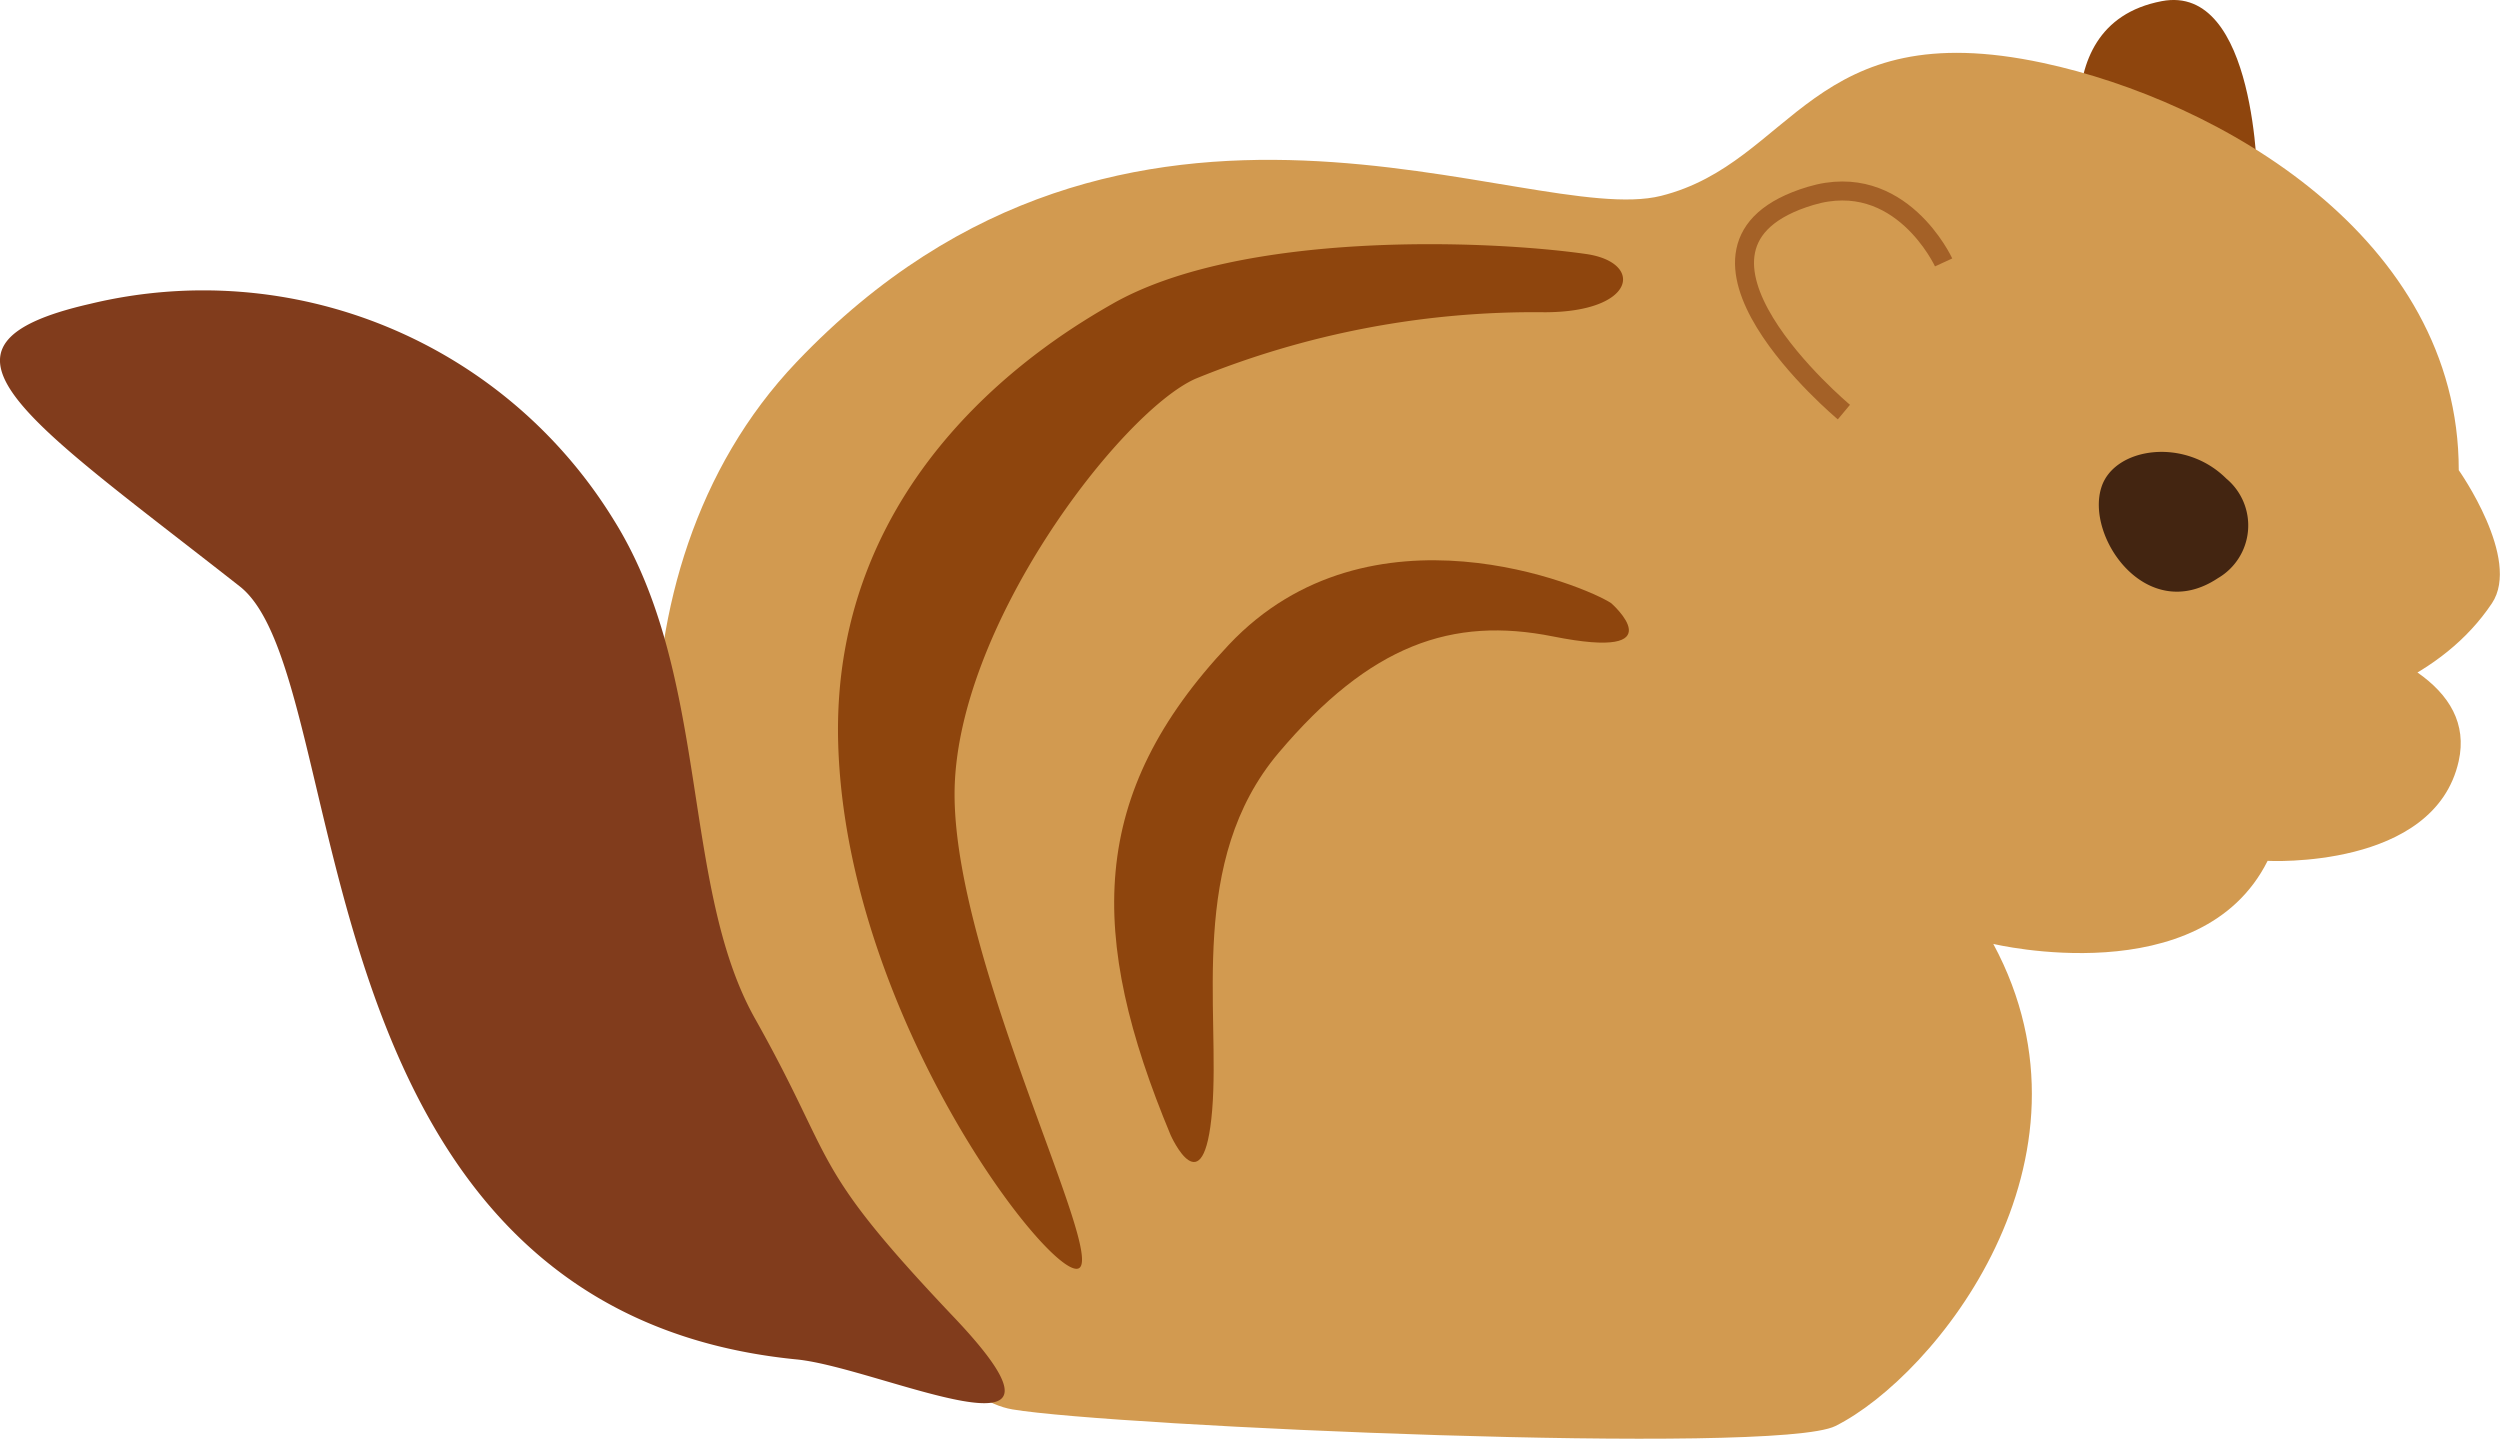
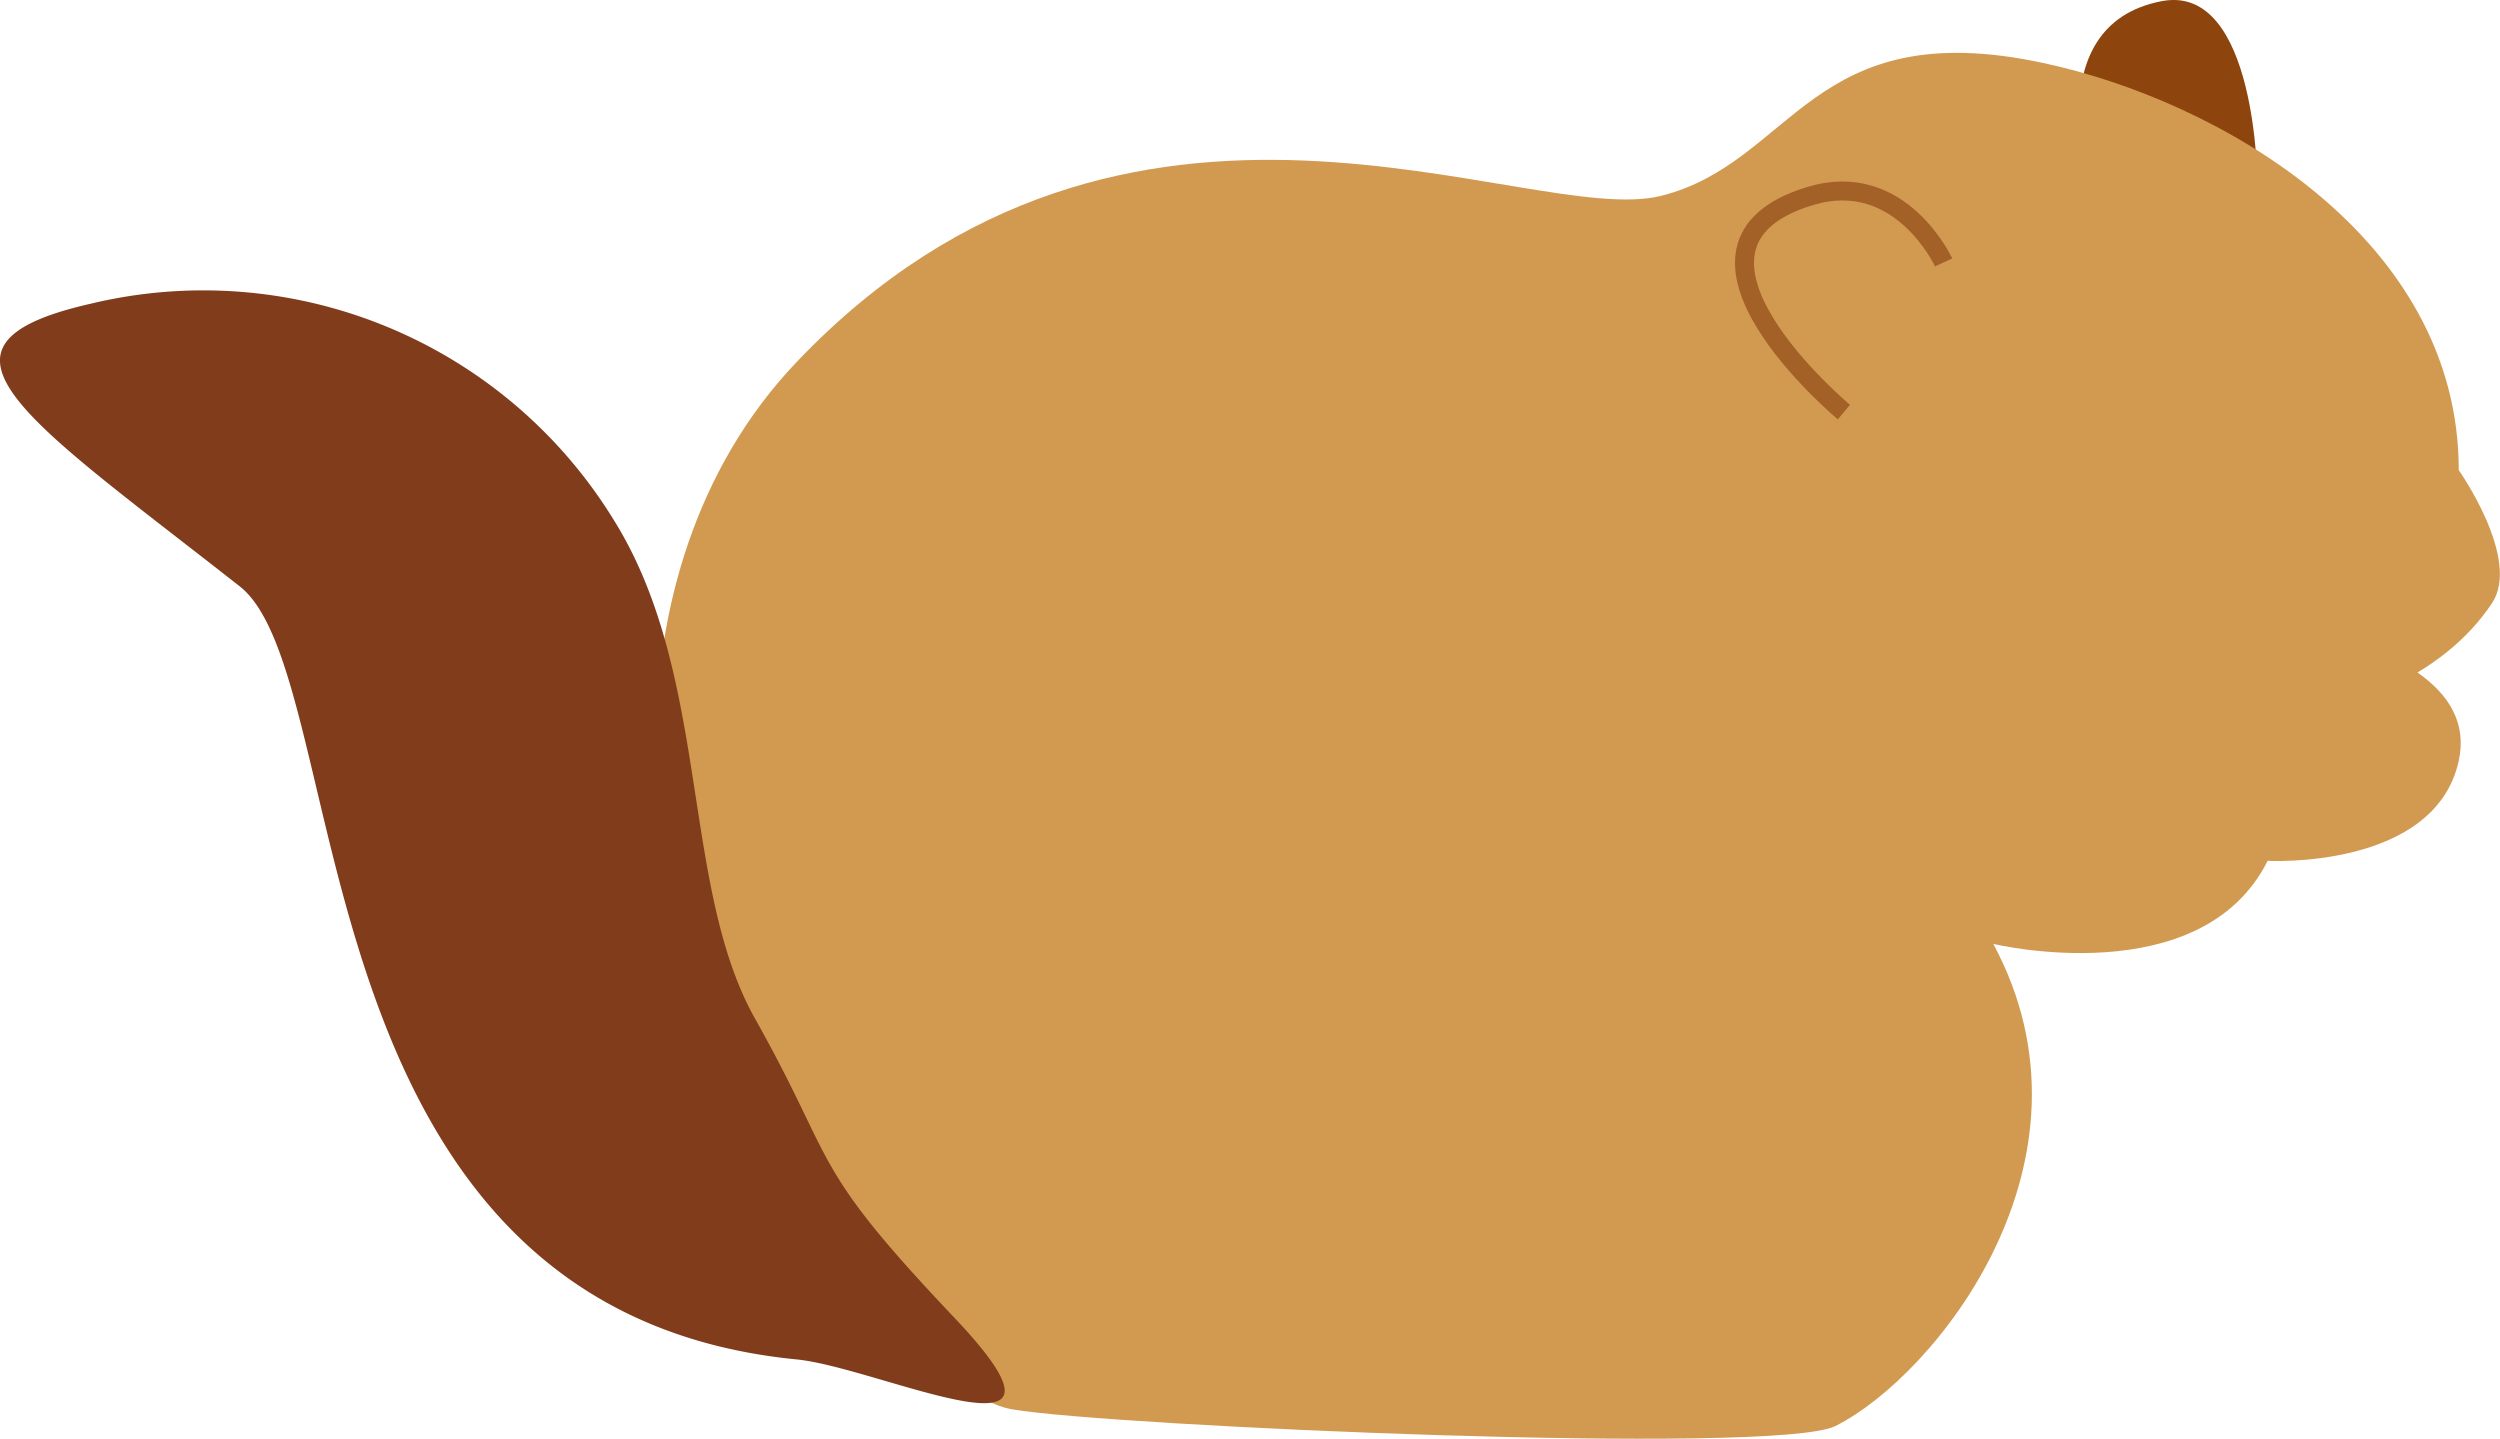
<svg xmlns="http://www.w3.org/2000/svg" id="レイヤー_1" data-name="レイヤー 1" viewBox="0 0 98.736 56.818">
  <defs>
    <style>
      .cls-1 {
        fill: #8e450d;
      }

      .cls-2 {
        fill: #d29a50;
      }

      .cls-3 {
        fill: none;
        stroke: #a46127;
        stroke-width: 0.75px;
      }

      .cls-4 {
        fill: #432511;
      }

      .cls-5 {
        fill: #813c1c;
      }
    </style>
  </defs>
  <title>221403dc-8309-4f52-85ba-152ecf5bfcb6</title>
  <g>
    <path class="cls-1" d="M82.617,7.8S80.336,1.011,85.374.046c3.756-.721,3.784,7.183,3.784,7.183Z" transform="translate(0 0)" />
    <path class="cls-2" d="M65.6,7.736C60.347,9.048,44.59.514,31.459,14.3c-8.007,8.412-6.17,22.532-1.97,27.575,3.282,3.938,6.566,13.126,10.5,13.789s30.153,1.83,32.5.656c3.938-1.97,10.829-10.5,6.235-19.041,0,0,8.207,1.97,10.834-3.28,0,0,6.592.357,7.547-3.94,1.314-5.908-13.787-6.569-16.413-5.908,0,0-.656,5.25,3.282,4.594,0,0,10.5.987,14.445-4.921,1.165-1.749-1.312-5.254-1.312-5.254,0-9.19-9.476-14.6-16.417-16.084C71.5.514,70.847,6.422,65.6,7.736Z" transform="translate(0 0)" />
    <path class="cls-3" d="M76.762,10.364s-1.7-3.694-5.252-2.628c-6.564,1.97,1.314,8.539,1.314,8.539" transform="translate(0 0)" />
-     <path class="cls-4" d="M83,19.226c-.658,1.97,1.779,5.482,4.594,3.609a2.409,2.409,0,0,0,.329-3.936C86.276,17.258,83.515,17.668,83,19.226Z" transform="translate(0 0)" />
-     <path class="cls-1" d="M63.633,23.822c-.99-.661-9.524-4.269-15.1,1.641s-5.584,11.487-2.3,19.366c0,0,1.314,2.955,1.641-.985S46.889,34,50.5,29.73s6.852-5.39,10.836-4.594C66.257,26.119,63.633,23.822,63.633,23.822Z" transform="translate(0 0)" />
-     <path class="cls-1" d="M61,12.332a35.337,35.337,0,0,0-13.784,2.626C44.263,16.27,37.7,24.8,37.7,31.371s5.908,18.051,4.923,18.71S33.434,40.228,33.105,29.4,41.637,13.315,43.934,12c5.045-2.877,14.693-2.541,18.71-1.968C64.943,10.364,64.614,12.332,61,12.332Z" transform="translate(0 0)" />
    <path class="cls-5" d="M31.464,53.69c3.264.32,12.143,4.6,6.235-1.641-5.83-6.145-4.578-5.943-7.878-11.816-2.953-5.252-1.747-13.561-5.579-19.695A19.027,19.027,0,0,0,3.562,12C-3.658,13.647,1,16.51,9.472,23.161,14.064,26.775,11.44,51.722,31.464,53.69Z" transform="translate(0 0)" />
  </g>
</svg>